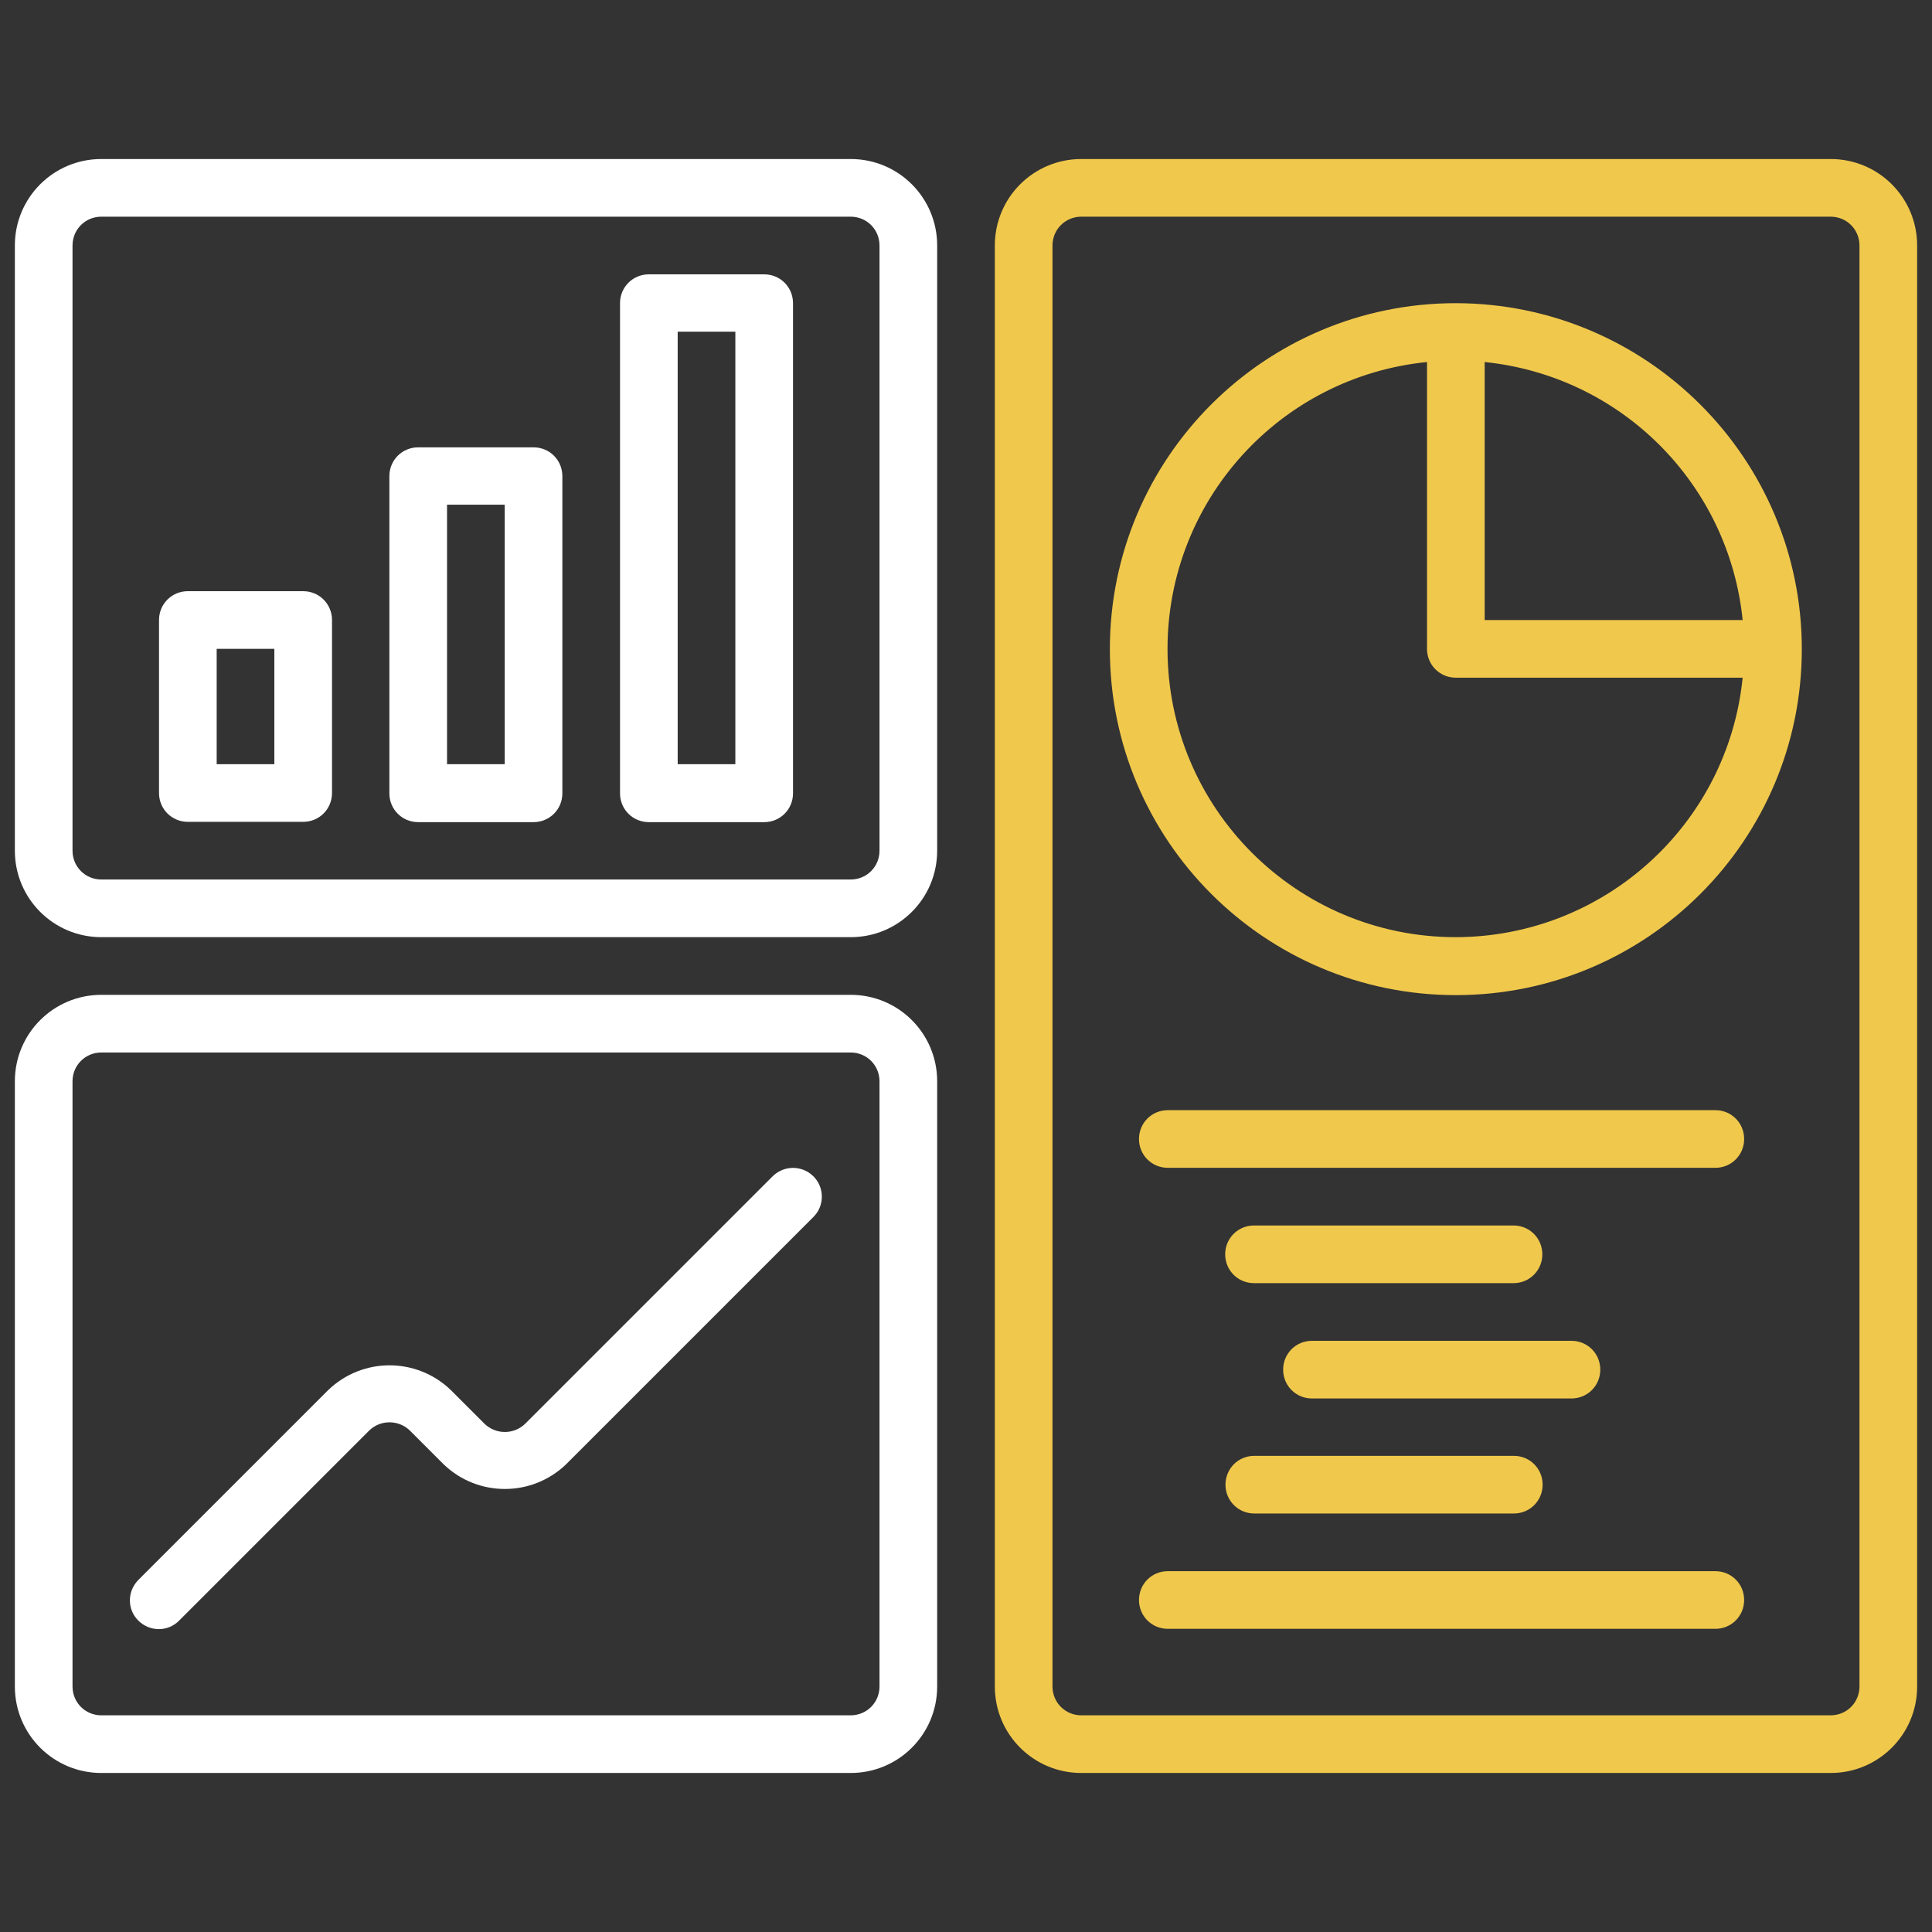
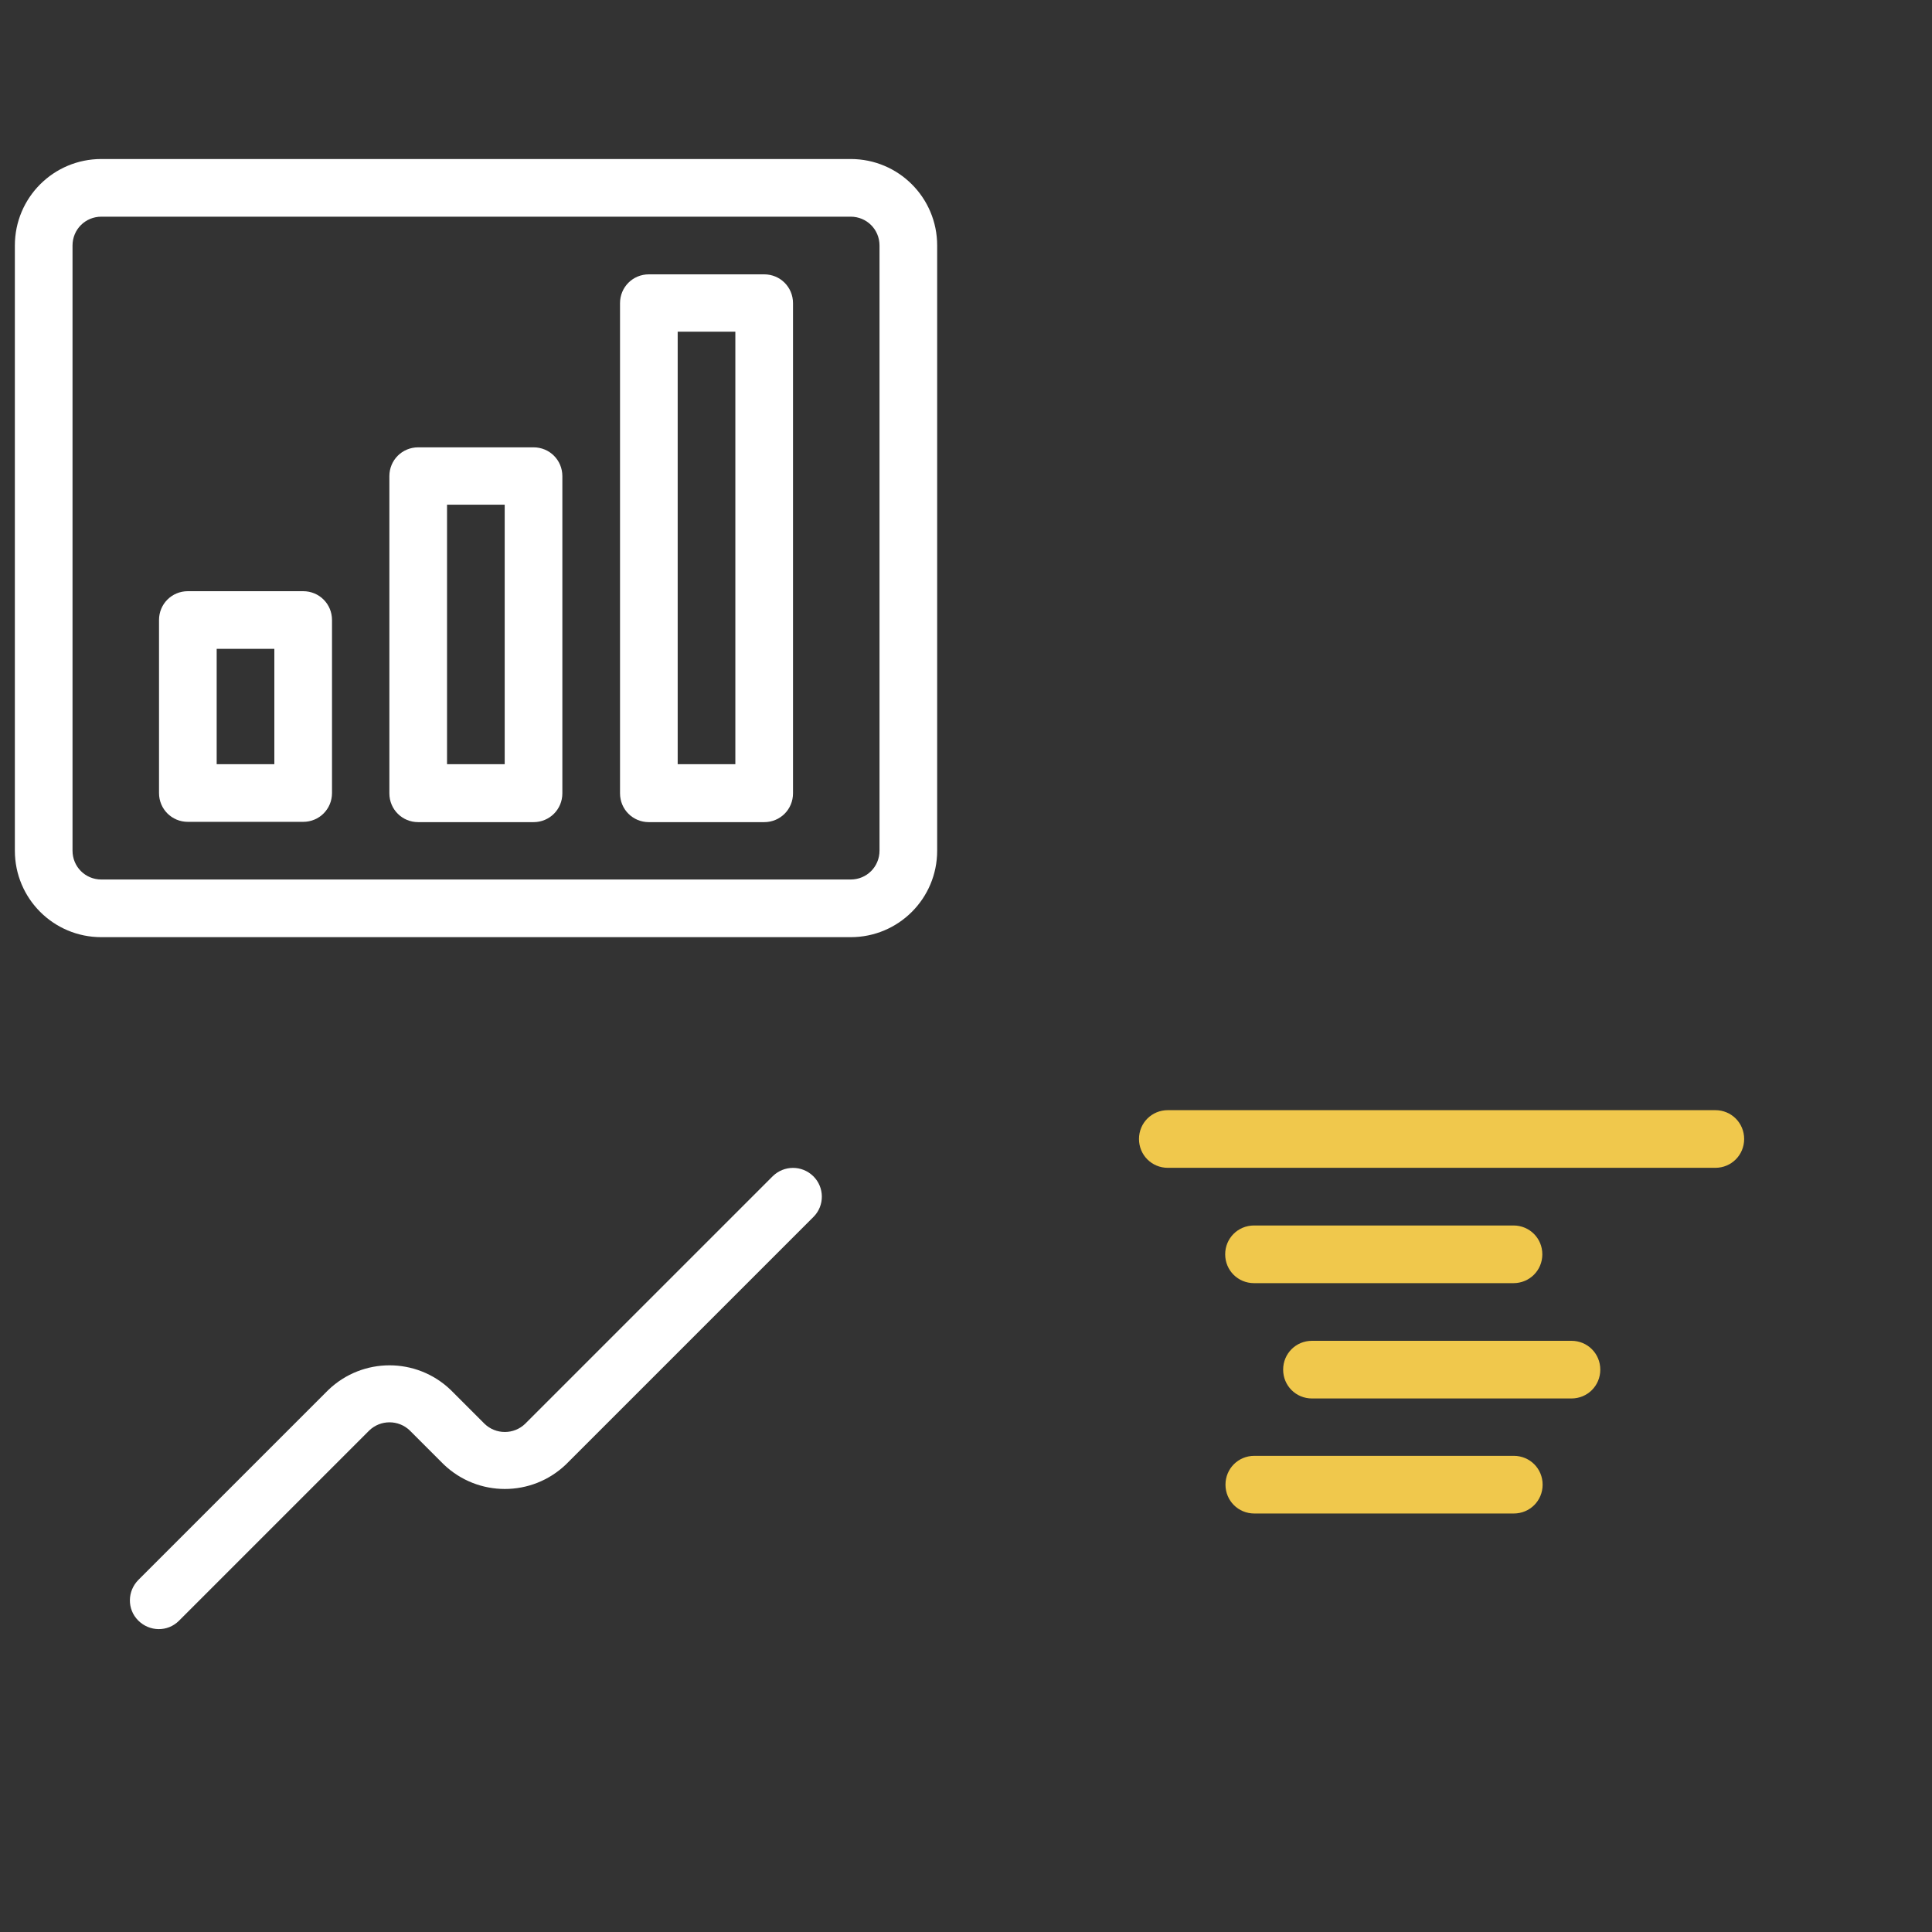
<svg xmlns="http://www.w3.org/2000/svg" id="Capa_1" data-name="Capa 1" viewBox="0 0 65 65">
  <rect x="0" y="0" width="65" height="65" fill="#333333" stroke="none" />
  <defs>
    <style>
      .cls-1 {
        fill: #f0c84c;
      }

      .cls-2, .cls-3 {
        fill: #fff;
      }

      .cls-3 {
        opacity: 0;
      }
    </style>
  </defs>
-   <rect class="cls-3" y="0" width="65" height="65" />
  <g id="Layer_25" data-name="Layer 25">
-     <path class="cls-1" d="M61.59,5.35h-25.21c-1.61,0-2.91,1.3-2.91,2.91v48.48c0,1.61,1.3,2.91,2.91,2.91h25.21c1.61,0,2.91-1.3,2.91-2.91V8.26c0-1.61-1.3-2.91-2.91-2.91ZM62.56,56.74c0,.54-.43.97-.97.97h-25.21c-.54,0-.97-.43-.97-.97V8.26c0-.54.43-.97.97-.97h25.21c.54,0,.97.43.97.97v48.48Z" />
    <path class="cls-2" d="M28.62,5.35H3.41c-1.61,0-2.91,1.3-2.91,2.91v20.36c0,1.61,1.3,2.91,2.91,2.91h25.21c1.61,0,2.91-1.3,2.91-2.91V8.26c0-1.61-1.3-2.91-2.91-2.91ZM29.59,28.62c0,.54-.43.97-.97.97H3.41c-.54,0-.97-.43-.97-.97V8.26c0-.54.43-.97.97-.97h25.21c.54,0,.97.43.97.97v20.36Z" />
-     <path class="cls-2" d="M28.62,33.47H3.41c-1.61,0-2.91,1.3-2.91,2.91v20.36c0,1.61,1.3,2.91,2.91,2.91h25.21c1.61,0,2.91-1.3,2.91-2.91v-20.36c0-1.61-1.3-2.91-2.91-2.91ZM29.59,56.74c0,.54-.43.97-.97.97H3.41c-.54,0-.97-.43-.97-.97v-20.36c0-.54.43-.97.97-.97h25.21c.54,0,.97.43.97.97v20.36Z" />
-     <path class="cls-1" d="M48.98,10.2c-6.43,0-11.64,5.21-11.64,11.64s5.21,11.64,11.64,11.64,11.64-5.21,11.64-11.64c0-6.42-5.21-11.63-11.64-11.64ZM58.63,20.86h-8.68v-8.68c4.59.47,8.21,4.09,8.68,8.68ZM48.98,31.53c-5.36,0-9.7-4.34-9.7-9.7,0-4.98,3.77-9.15,8.73-9.65v9.65c0,.54.43.97.97.97h9.65c-.5,4.95-4.67,8.72-9.65,8.73Z" />
    <path class="cls-1" d="M57.71,37.35h-18.42c-.54,0-.97.43-.97.97s.43.97.97.97h18.42c.54,0,.97-.43.97-.97s-.43-.97-.97-.97Z" />
    <path class="cls-1" d="M50.92,41.23h-8.73c-.54,0-.97.43-.97.97s.43.97.97.97h8.73c.54,0,.97-.43.97-.97s-.43-.97-.97-.97Z" />
-     <path class="cls-1" d="M43.17,46.08c0,.54.43.97.97.97h8.73c.54,0,.97-.43.97-.97s-.43-.97-.97-.97h-8.73c-.54,0-.97.43-.97.97h0Z" />
+     <path class="cls-1" d="M43.17,46.08c0,.54.43.97.97.97h8.73c.54,0,.97-.43.97-.97s-.43-.97-.97-.97h-8.73c-.54,0-.97.43-.97.97Z" />
    <path class="cls-1" d="M42.2,50.92h8.73c.54,0,.97-.43.97-.97s-.43-.97-.97-.97h-8.73c-.54,0-.97.43-.97.97s.43.97.97.97Z" />
-     <path class="cls-1" d="M57.71,52.86h-18.42c-.54,0-.97.43-.97.97s.43.97.97.97h18.42c.54,0,.97-.43.97-.97s-.43-.97-.97-.97Z" />
    <path class="cls-2" d="M10.2,19.89h-3.88c-.54,0-.97.43-.97.97h0v5.82c0,.54.43.97.97.97h3.88c.54,0,.97-.43.97-.97h0v-5.82c0-.54-.43-.97-.97-.97h0ZM9.23,25.71h-1.94v-3.88h1.94v3.88Z" />
    <path class="cls-2" d="M17.95,15.05h-3.88c-.54,0-.97.43-.97.97h0v10.67c0,.54.43.97.97.97h3.88c.54,0,.97-.43.97-.97h0v-10.67c0-.54-.43-.97-.97-.97h0ZM16.98,25.71h-1.94v-8.73h1.94v8.73Z" />
    <path class="cls-2" d="M25.71,9.23h-3.88c-.54,0-.97.43-.97.97h0v16.49c0,.54.43.97.97.97h3.88c.54,0,.97-.43.97-.97h0V10.2c0-.54-.43-.97-.97-.97h0ZM24.74,25.71h-1.94v-14.55h1.94v14.55Z" />
    <path class="cls-2" d="M26,39.57l-8.33,8.33c-.38.37-.99.37-1.37,0l-1.14-1.14c-1.15-1.1-2.96-1.1-4.11,0l-6.39,6.39c-.38.38-.39.99-.01,1.37.38.38.99.39,1.37.01,0,0,0,0,.01-.01l6.39-6.39c.38-.37.99-.37,1.37,0l1.14,1.14c1.15,1.1,2.96,1.1,4.11,0l8.33-8.33c.38-.38.37-1-.01-1.37-.38-.37-.98-.37-1.36,0Z" />
  </g>
</svg>